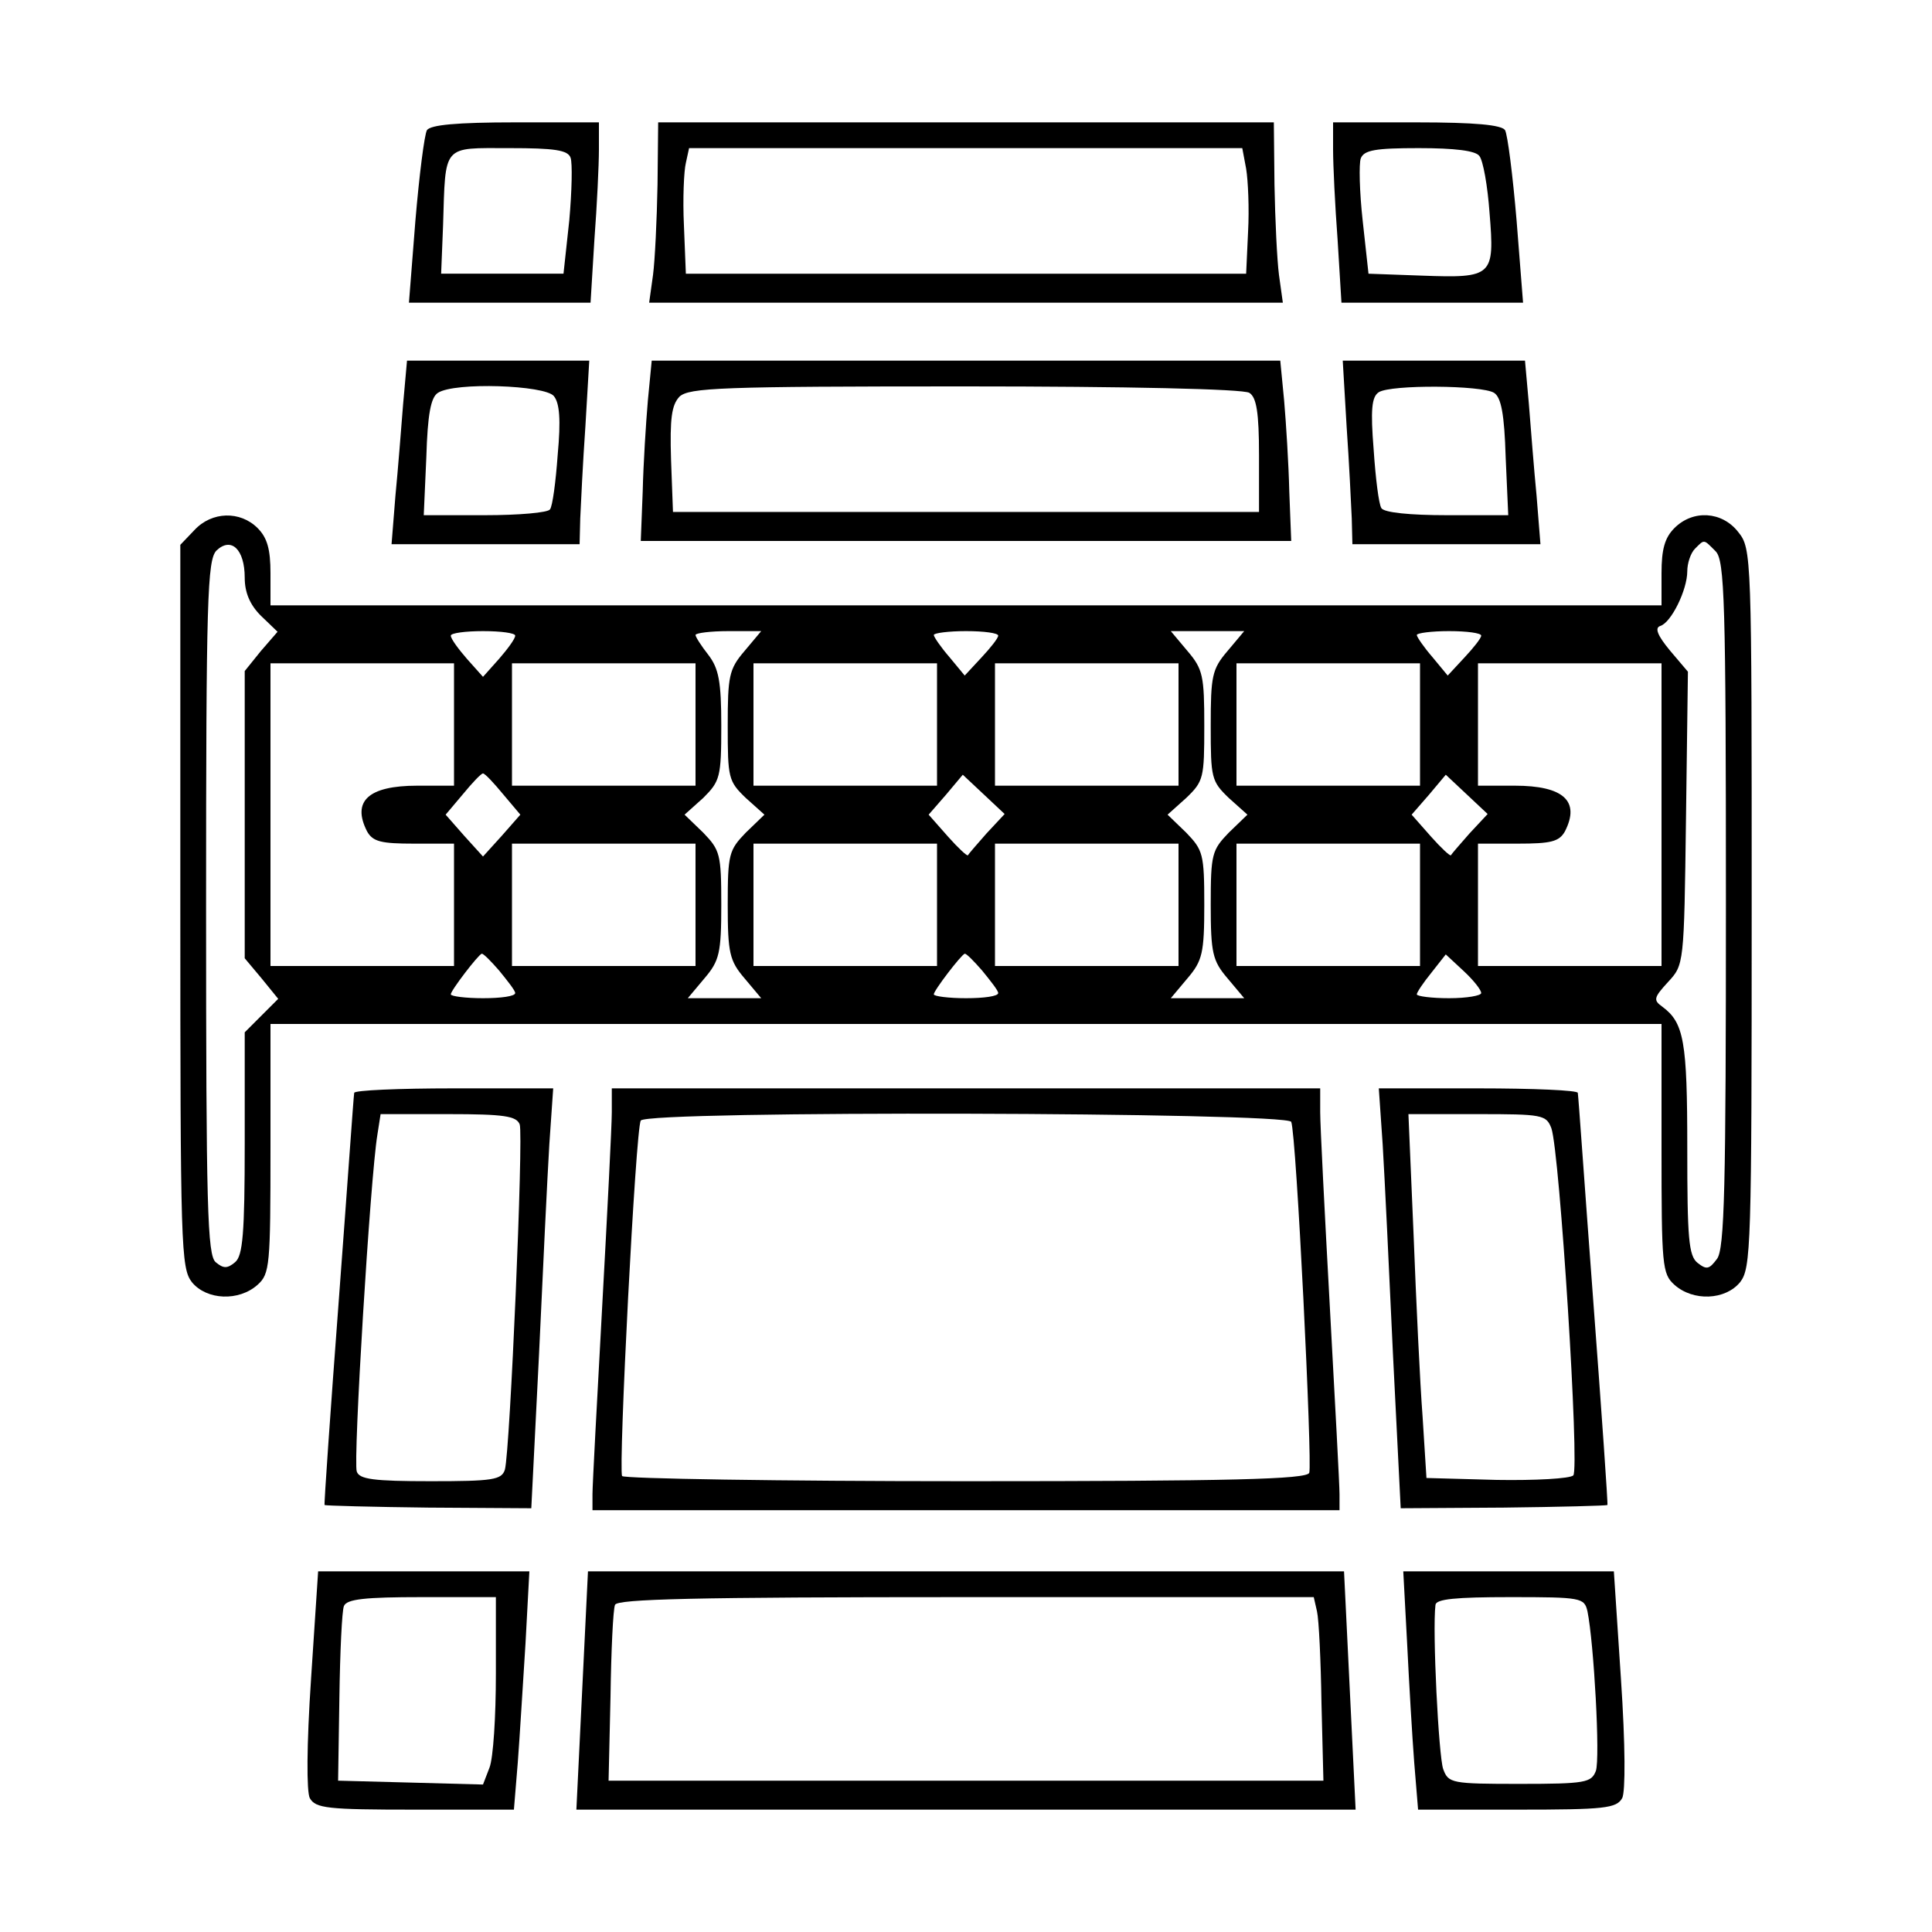
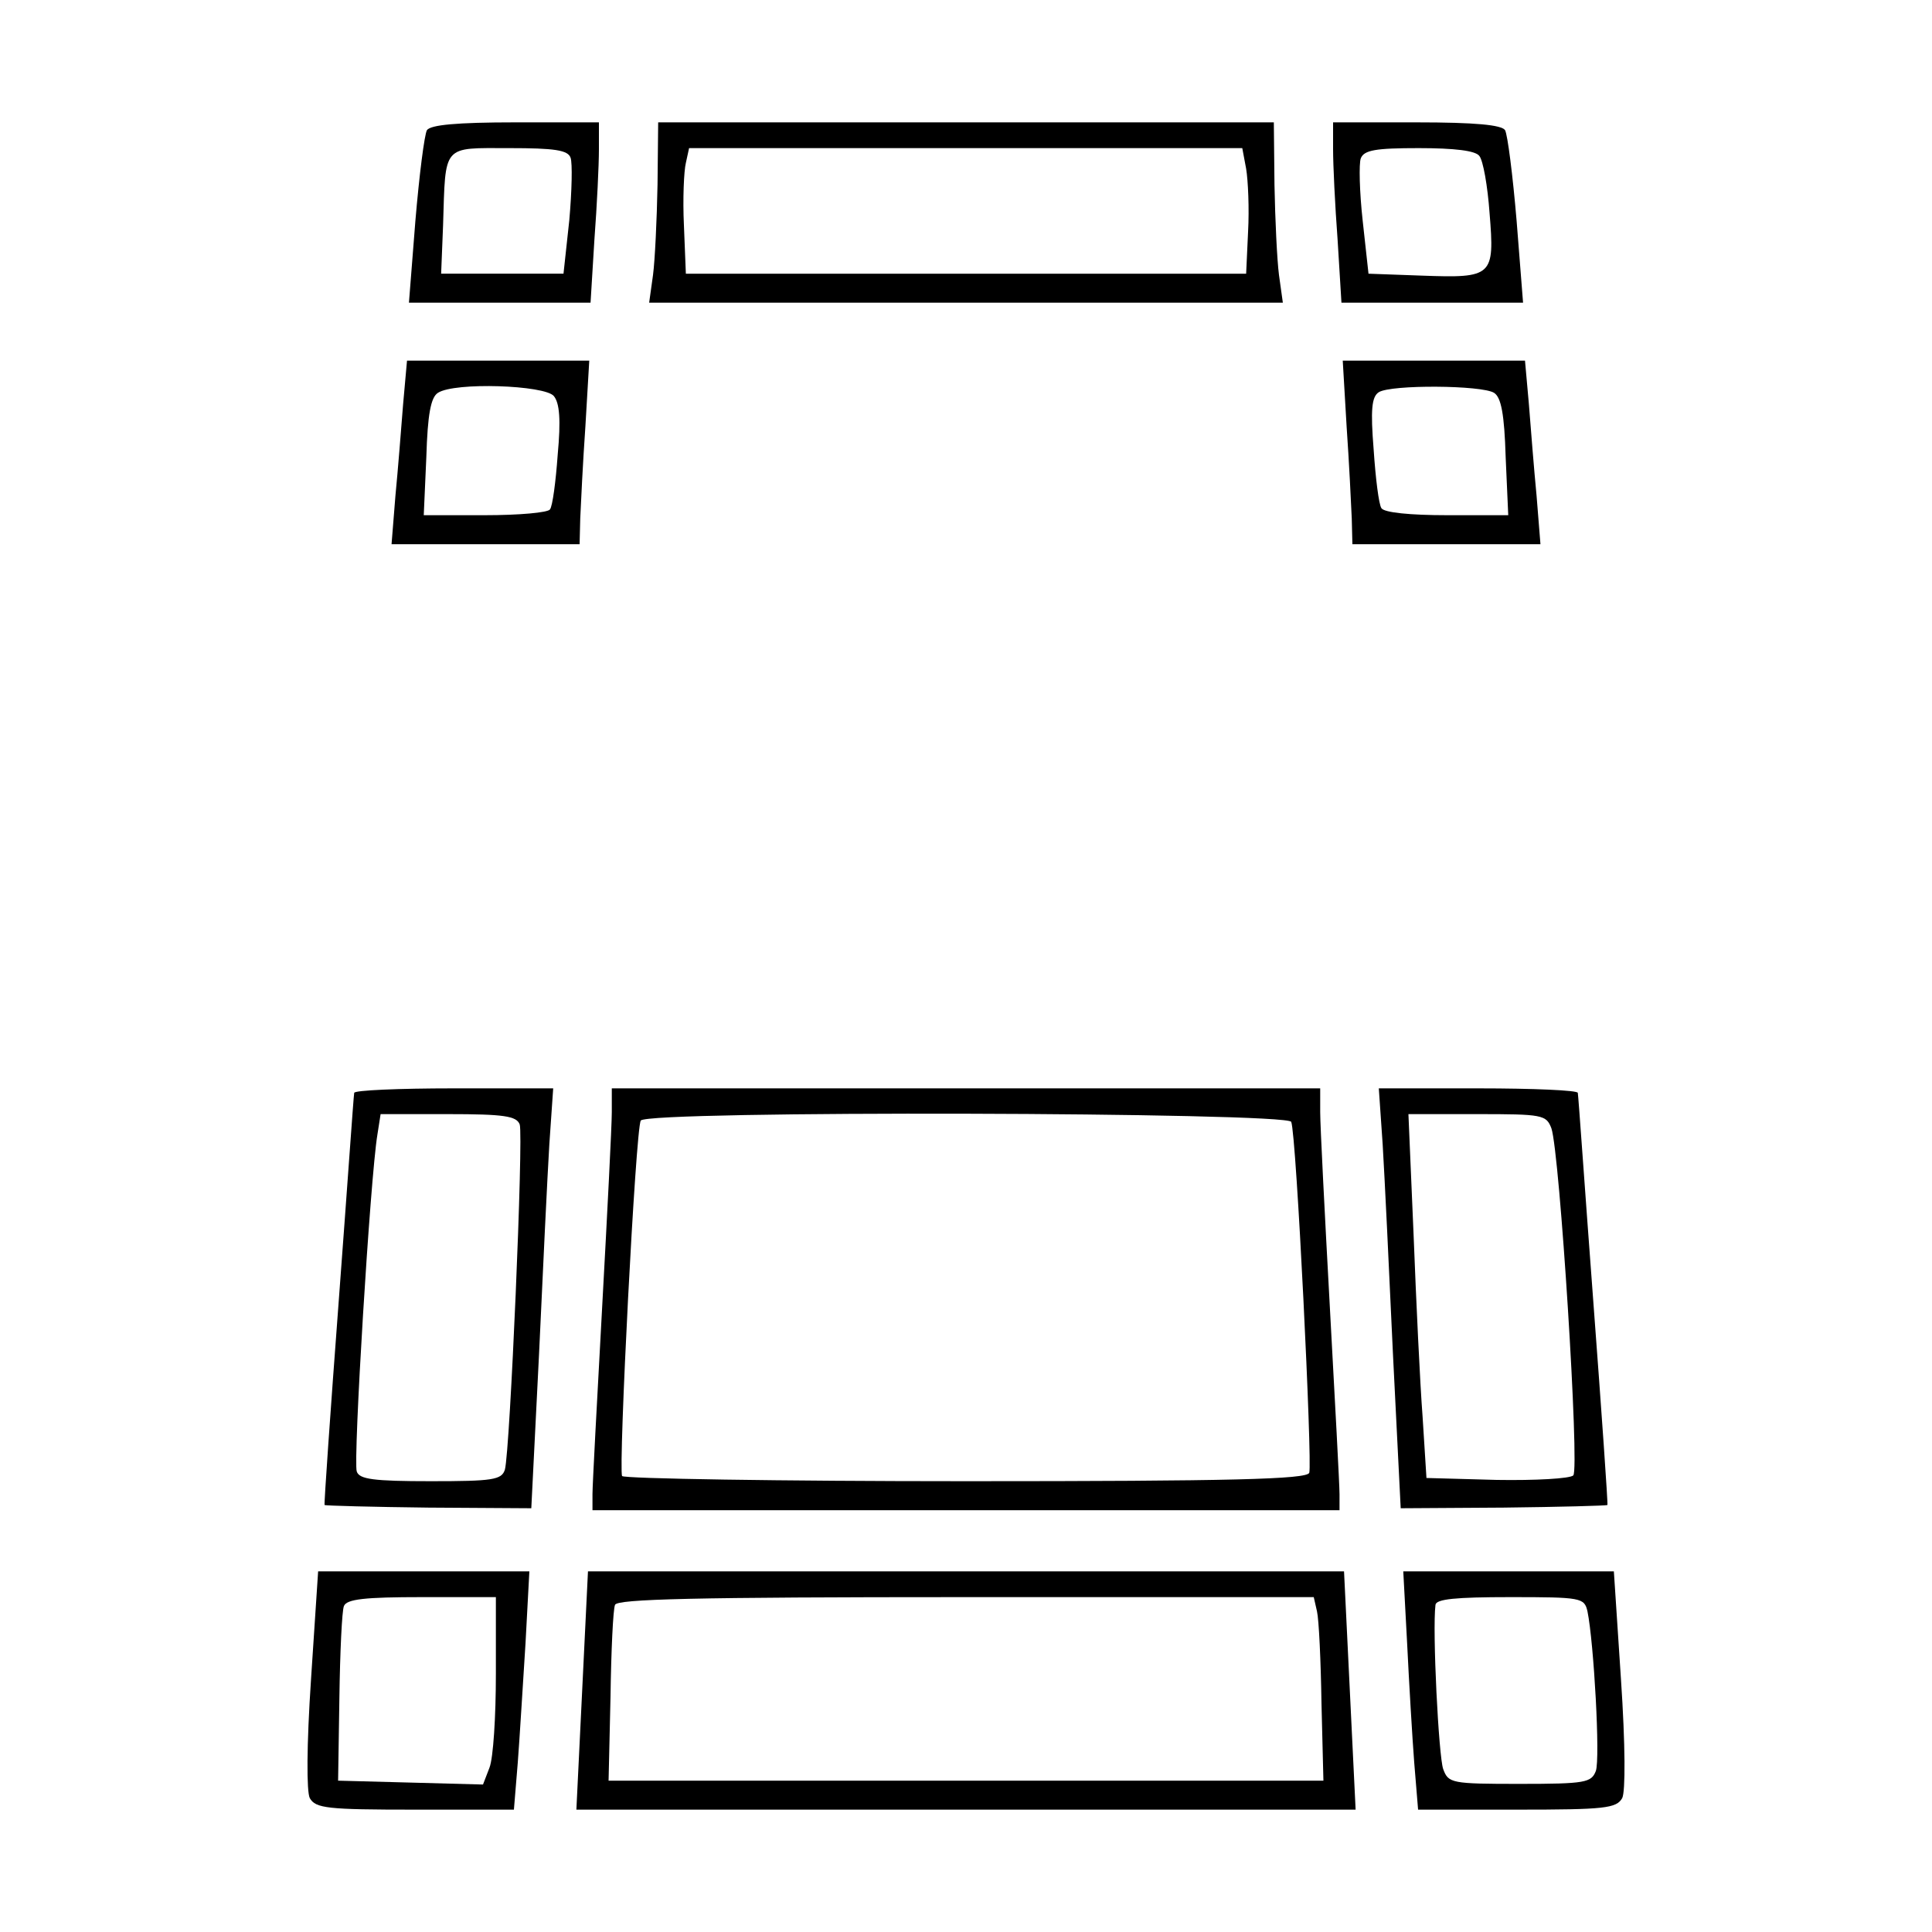
<svg xmlns="http://www.w3.org/2000/svg" version="1.0" width="300pt" height="300pt" viewBox="0 0 300 300" preserveAspectRatio="xMidYMid meet">
  <g transform="translate(0,300) scale(0.1,-0.1)" fill="#000000" stroke="none">
    <path d="M663 2798 c-4 -7 -12 -70 -18 -141 l-10 -127 141 0 141 0 6 98 c4 53 7 116 7 140 l0 42 -129 0 c-93 0 -132 -4 -138 -12z m223 -43 c3 -8 2 -52 -2 -97 l-9 -83 -95 0 -95 0 3 75 c4 127 -2 120 103 120 70 0 91 -3 95 -15z" />
    <path d="M1021 2713 c-1 -54 -4 -117 -7 -140 l-6 -43 492 0 492 0 -6 43 c-3 23 -6 86 -7 140 l-1 97 -478 0 -478 0 -1 -97z m914 25 c3 -18 5 -62 3 -98 l-3 -65 -435 0 -435 0 -3 75 c-2 41 0 85 3 97 l5 23 430 0 429 0 6 -32z" />
    <path d="M2070 2768 c0 -24 3 -87 7 -140 l6 -98 141 0 141 0 -10 127 c-6 71 -14 134 -18 141 -6 8 -45 12 -138 12 l-129 0 0 -42z m227 -10 c6 -7 13 -47 16 -89 8 -98 5 -101 -105 -97 l-83 3 -9 82 c-5 45 -6 89 -3 97 5 13 23 16 90 16 56 0 88 -4 94 -12z" />
    <path d="M626 2373 c-3 -38 -8 -102 -12 -143 l-6 -75 146 0 146 0 1 40 c1 22 4 86 8 143 l6 102 -141 0 -142 0 -6 -67z m234 12 c9 -11 11 -37 6 -91 -3 -42 -8 -80 -12 -85 -3 -5 -48 -9 -101 -9 l-95 0 4 90 c2 67 7 93 18 100 26 17 166 12 180 -5z" />
-     <path d="M1006 2378 c-3 -35 -7 -98 -8 -141 l-3 -77 505 0 505 0 -3 77 c-1 43 -5 106 -8 141 l-6 62 -488 0 -488 0 -6 -62z m934 12 c11 -7 15 -30 15 -97 l0 -88 -455 0 -455 0 -3 81 c-2 65 1 85 13 98 15 14 64 16 443 16 251 0 433 -4 442 -10z" />
    <path d="M2091 2338 c4 -57 7 -121 8 -143 l1 -40 146 0 146 0 -6 75 c-4 41 -9 105 -12 143 l-6 67 -142 0 -141 0 6 -102z m229 52 c11 -7 16 -33 18 -100 l4 -90 -95 0 c-57 0 -98 4 -102 11 -4 6 -9 46 -12 91 -5 62 -3 82 8 89 19 12 160 11 179 -1z" />
-     <path d="M302 2177 l-22 -23 0 -561 c0 -530 1 -562 18 -584 23 -28 73 -30 102 -4 19 17 20 30 20 212 l0 193 1080 0 1080 0 0 -193 c0 -182 1 -195 20 -212 29 -26 79 -24 102 4 17 22 18 54 18 581 0 549 0 558 -21 584 -25 32 -70 35 -99 6 -15 -15 -20 -33 -20 -70 l0 -50 -1080 0 -1080 0 0 50 c0 37 -5 55 -20 70 -27 27 -71 26 -98 -3z m78 -74 c0 -23 8 -42 25 -59 l26 -25 -26 -30 -25 -31 0 -223 0 -223 26 -31 26 -32 -26 -26 -26 -26 0 -172 c0 -141 -3 -175 -15 -185 -12 -10 -18 -10 -30 0 -13 11 -15 84 -15 551 0 480 2 539 16 554 23 22 44 2 44 -42z m2284 41 c14 -14 16 -77 16 -548 0 -439 -2 -536 -14 -551 -12 -16 -16 -17 -30 -6 -14 11 -16 39 -16 178 0 166 -5 195 -39 220 -14 10 -13 14 9 38 25 27 25 27 28 254 l3 228 -28 33 c-19 23 -24 35 -15 38 17 5 42 56 42 85 0 12 5 28 12 35 15 15 13 15 32 -4z m-1864 -131 c0 -5 -12 -21 -25 -36 l-25 -28 -25 28 c-13 15 -25 31 -25 36 0 4 23 7 50 7 28 0 50 -3 50 -7z m356 -24 c-24 -28 -26 -39 -26 -116 0 -81 1 -86 28 -112 l29 -26 -29 -28 c-26 -27 -28 -33 -28 -112 0 -75 3 -87 26 -114 l26 -31 -57 0 -57 0 26 31 c23 27 26 39 26 114 0 79 -2 85 -28 112 l-29 28 29 26 c26 26 28 32 28 112 0 69 -4 89 -20 110 -11 14 -20 28 -20 31 0 3 23 6 51 6 l51 0 -26 -31z m394 24 c0 -4 -12 -19 -26 -34 l-26 -28 -24 29 c-13 15 -24 31 -24 34 0 3 23 6 50 6 28 0 50 -3 50 -7z m356 -24 c-24 -28 -26 -39 -26 -116 0 -81 1 -86 28 -112 l29 -26 -29 -28 c-26 -27 -28 -33 -28 -112 0 -75 3 -87 26 -114 l26 -31 -57 0 -57 0 26 31 c23 27 26 39 26 114 0 79 -2 85 -28 112 l-29 28 29 26 c27 26 28 31 28 112 0 77 -2 88 -26 116 l-26 31 57 0 57 0 -26 -31z m394 24 c0 -4 -12 -19 -26 -34 l-26 -28 -24 29 c-13 15 -24 31 -24 34 0 3 23 6 50 6 28 0 50 -3 50 -7z m-1595 -138 l0 -95 -57 0 c-76 0 -102 -24 -78 -71 9 -16 22 -19 73 -19 l62 0 0 -95 0 -95 -142 0 -143 0 0 235 0 235 143 0 142 0 0 -95z m375 0 l0 -95 -142 0 -143 0 0 95 0 95 143 0 142 0 0 -95z m375 0 l0 -95 -142 0 -143 0 0 95 0 95 143 0 142 0 0 -95z m375 0 l0 -95 -142 0 -143 0 0 95 0 95 143 0 142 0 0 -95z m375 0 l0 -95 -142 0 -143 0 0 95 0 95 143 0 142 0 0 -95z m375 -140 l0 -235 -142 0 -143 0 0 95 0 95 62 0 c51 0 64 3 73 19 24 47 -2 71 -78 71 l-57 0 0 95 0 95 143 0 142 0 0 -235z m-1799 32 l27 -32 -29 -33 -29 -32 -29 32 -29 33 27 32 c14 17 28 32 31 32 3 0 17 -15 31 -32z m751 -61 c-15 -17 -28 -32 -29 -34 -1 -2 -15 11 -31 29 l-30 34 27 31 26 31 32 -30 33 -31 -28 -30z m750 0 c-15 -17 -28 -32 -29 -34 -1 -2 -15 11 -31 29 l-30 34 27 31 26 31 32 -30 33 -31 -28 -30z m-1202 -111 l0 -95 -142 0 -143 0 0 95 0 95 143 0 142 0 0 -95z m375 0 l0 -95 -142 0 -143 0 0 95 0 95 143 0 142 0 0 -95z m375 0 l0 -95 -142 0 -143 0 0 95 0 95 143 0 142 0 0 -95z m375 0 l0 -95 -142 0 -143 0 0 95 0 95 143 0 142 0 0 -95z m-1430 -102 c13 -16 25 -31 25 -35 0 -5 -22 -8 -50 -8 -27 0 -50 3 -50 6 0 6 43 62 48 63 2 1 14 -11 27 -26z m750 0 c13 -16 25 -31 25 -35 0 -5 -22 -8 -50 -8 -27 0 -50 3 -50 6 0 6 43 62 48 63 2 1 14 -11 27 -26z m775 -35 c0 -4 -22 -8 -50 -8 -27 0 -50 3 -50 6 0 3 10 18 23 34 l22 28 28 -26 c15 -14 27 -29 27 -34z" />
    <path d="M550 1303 c-1 -5 -11 -150 -24 -323 -13 -173 -23 -316 -22 -317 1 -1 74 -3 161 -4 l160 -1 12 239 c6 131 13 277 16 326 l6 87 -155 0 c-85 0 -154 -3 -154 -7z m257 -49 c6 -17 -15 -507 -23 -536 -5 -16 -19 -18 -115 -18 -89 0 -111 3 -115 15 -6 15 21 457 32 523 l5 32 105 0 c87 0 106 -3 111 -16z" />
    <path d="M950 1273 c0 -21 -7 -157 -15 -303 -8 -146 -15 -276 -15 -290 l0 -25 580 0 580 0 0 25 c0 14 -7 144 -15 290 -8 146 -15 282 -15 303 l0 37 -550 0 -550 0 0 -37z m1055 -15 c8 -19 33 -531 28 -545 -4 -10 -120 -13 -533 -13 -291 0 -531 4 -534 8 -6 11 21 540 29 552 10 16 1004 13 1010 -2z" />
    <path d="M2147 1223 c3 -49 10 -195 16 -326 l12 -239 160 1 c87 1 160 3 161 4 1 1 -9 144 -22 317 -13 173 -23 318 -24 323 0 4 -69 7 -154 7 l-155 0 6 -87z m262 25 c13 -38 44 -529 34 -539 -5 -5 -59 -8 -119 -7 l-109 3 -6 95 c-4 52 -10 179 -14 283 l-8 187 107 0 c101 0 107 -1 115 -22z" />
    <path d="M483 393 c-7 -104 -7 -175 -2 -185 9 -16 27 -18 163 -18 l154 0 6 73 c3 39 8 123 12 185 l6 112 -164 0 -164 0 -11 -167z m287 8 c0 -66 -4 -131 -10 -146 l-10 -26 -112 3 -113 3 2 129 c1 71 4 135 7 142 4 11 33 14 121 14 l115 0 0 -119z" />
    <path d="M904 375 l-9 -185 605 0 605 0 -9 185 -9 185 -587 0 -587 0 -9 -185z m1141 123 c3 -13 6 -77 7 -143 l3 -120 -555 0 -555 0 3 130 c1 72 4 136 7 143 3 9 122 12 544 12 l541 0 5 -22z" />
    <path d="M2185 448 c3 -62 8 -146 11 -185 l6 -73 154 0 c136 0 154 2 163 18 5 10 5 81 -2 185 l-11 167 -163 0 -164 0 6 -112z m280 50 c10 -49 20 -229 13 -248 -7 -18 -16 -20 -118 -20 -106 0 -111 1 -119 23 -7 19 -17 215 -12 255 1 9 31 12 116 12 111 0 115 -1 120 -22z" />
  </g>
</svg>